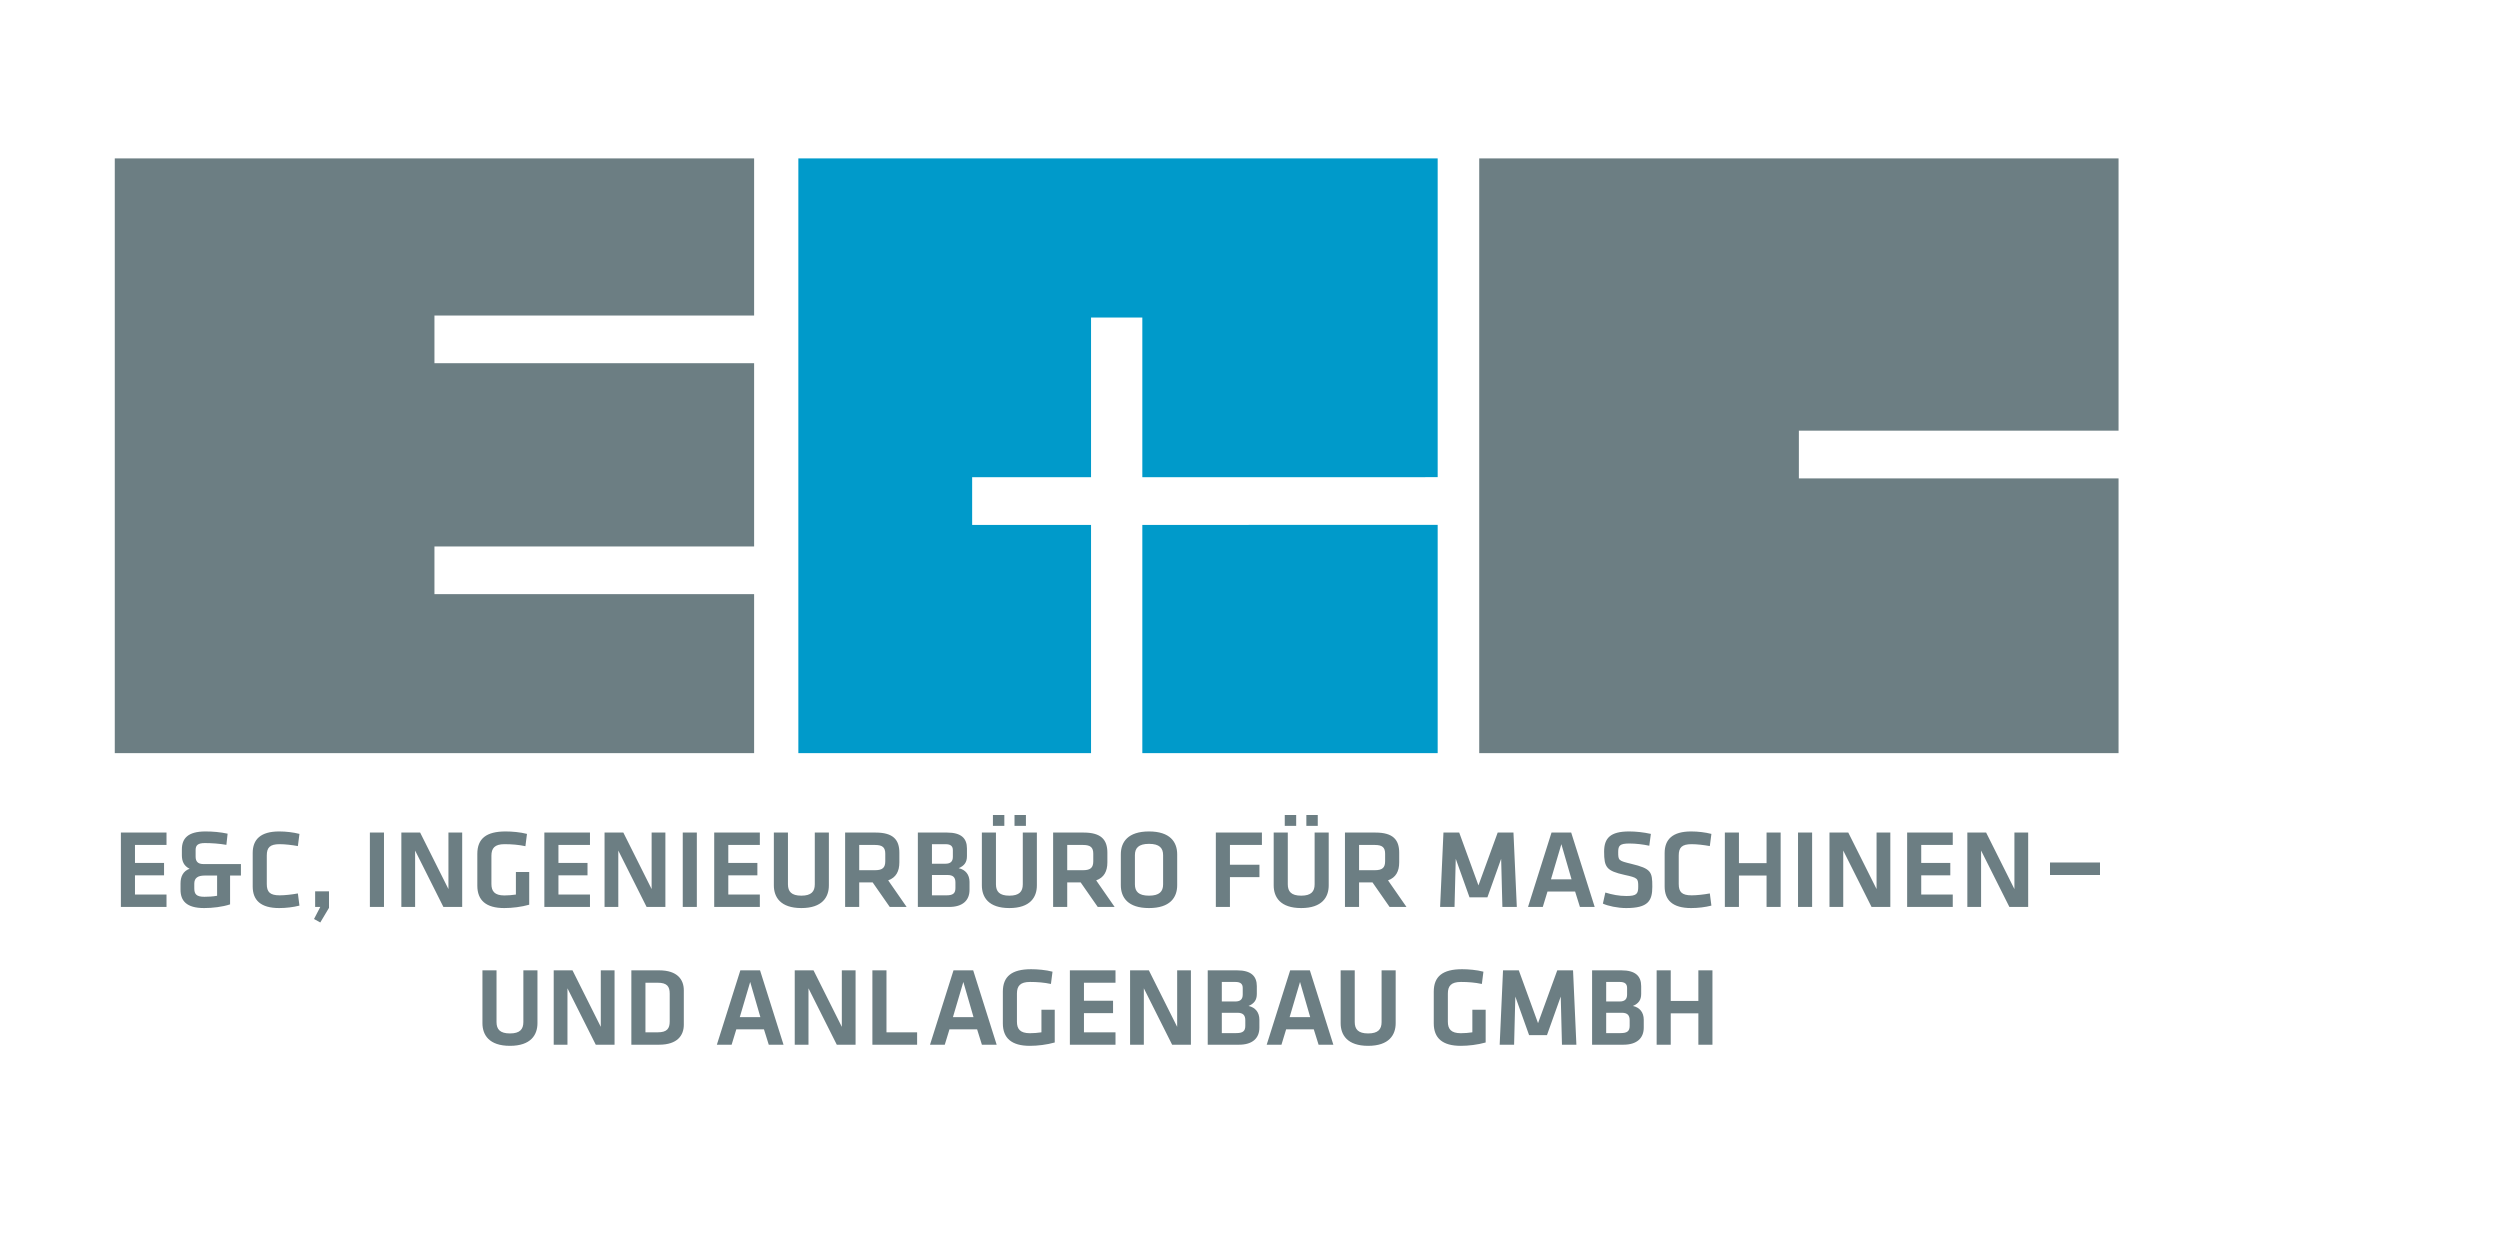
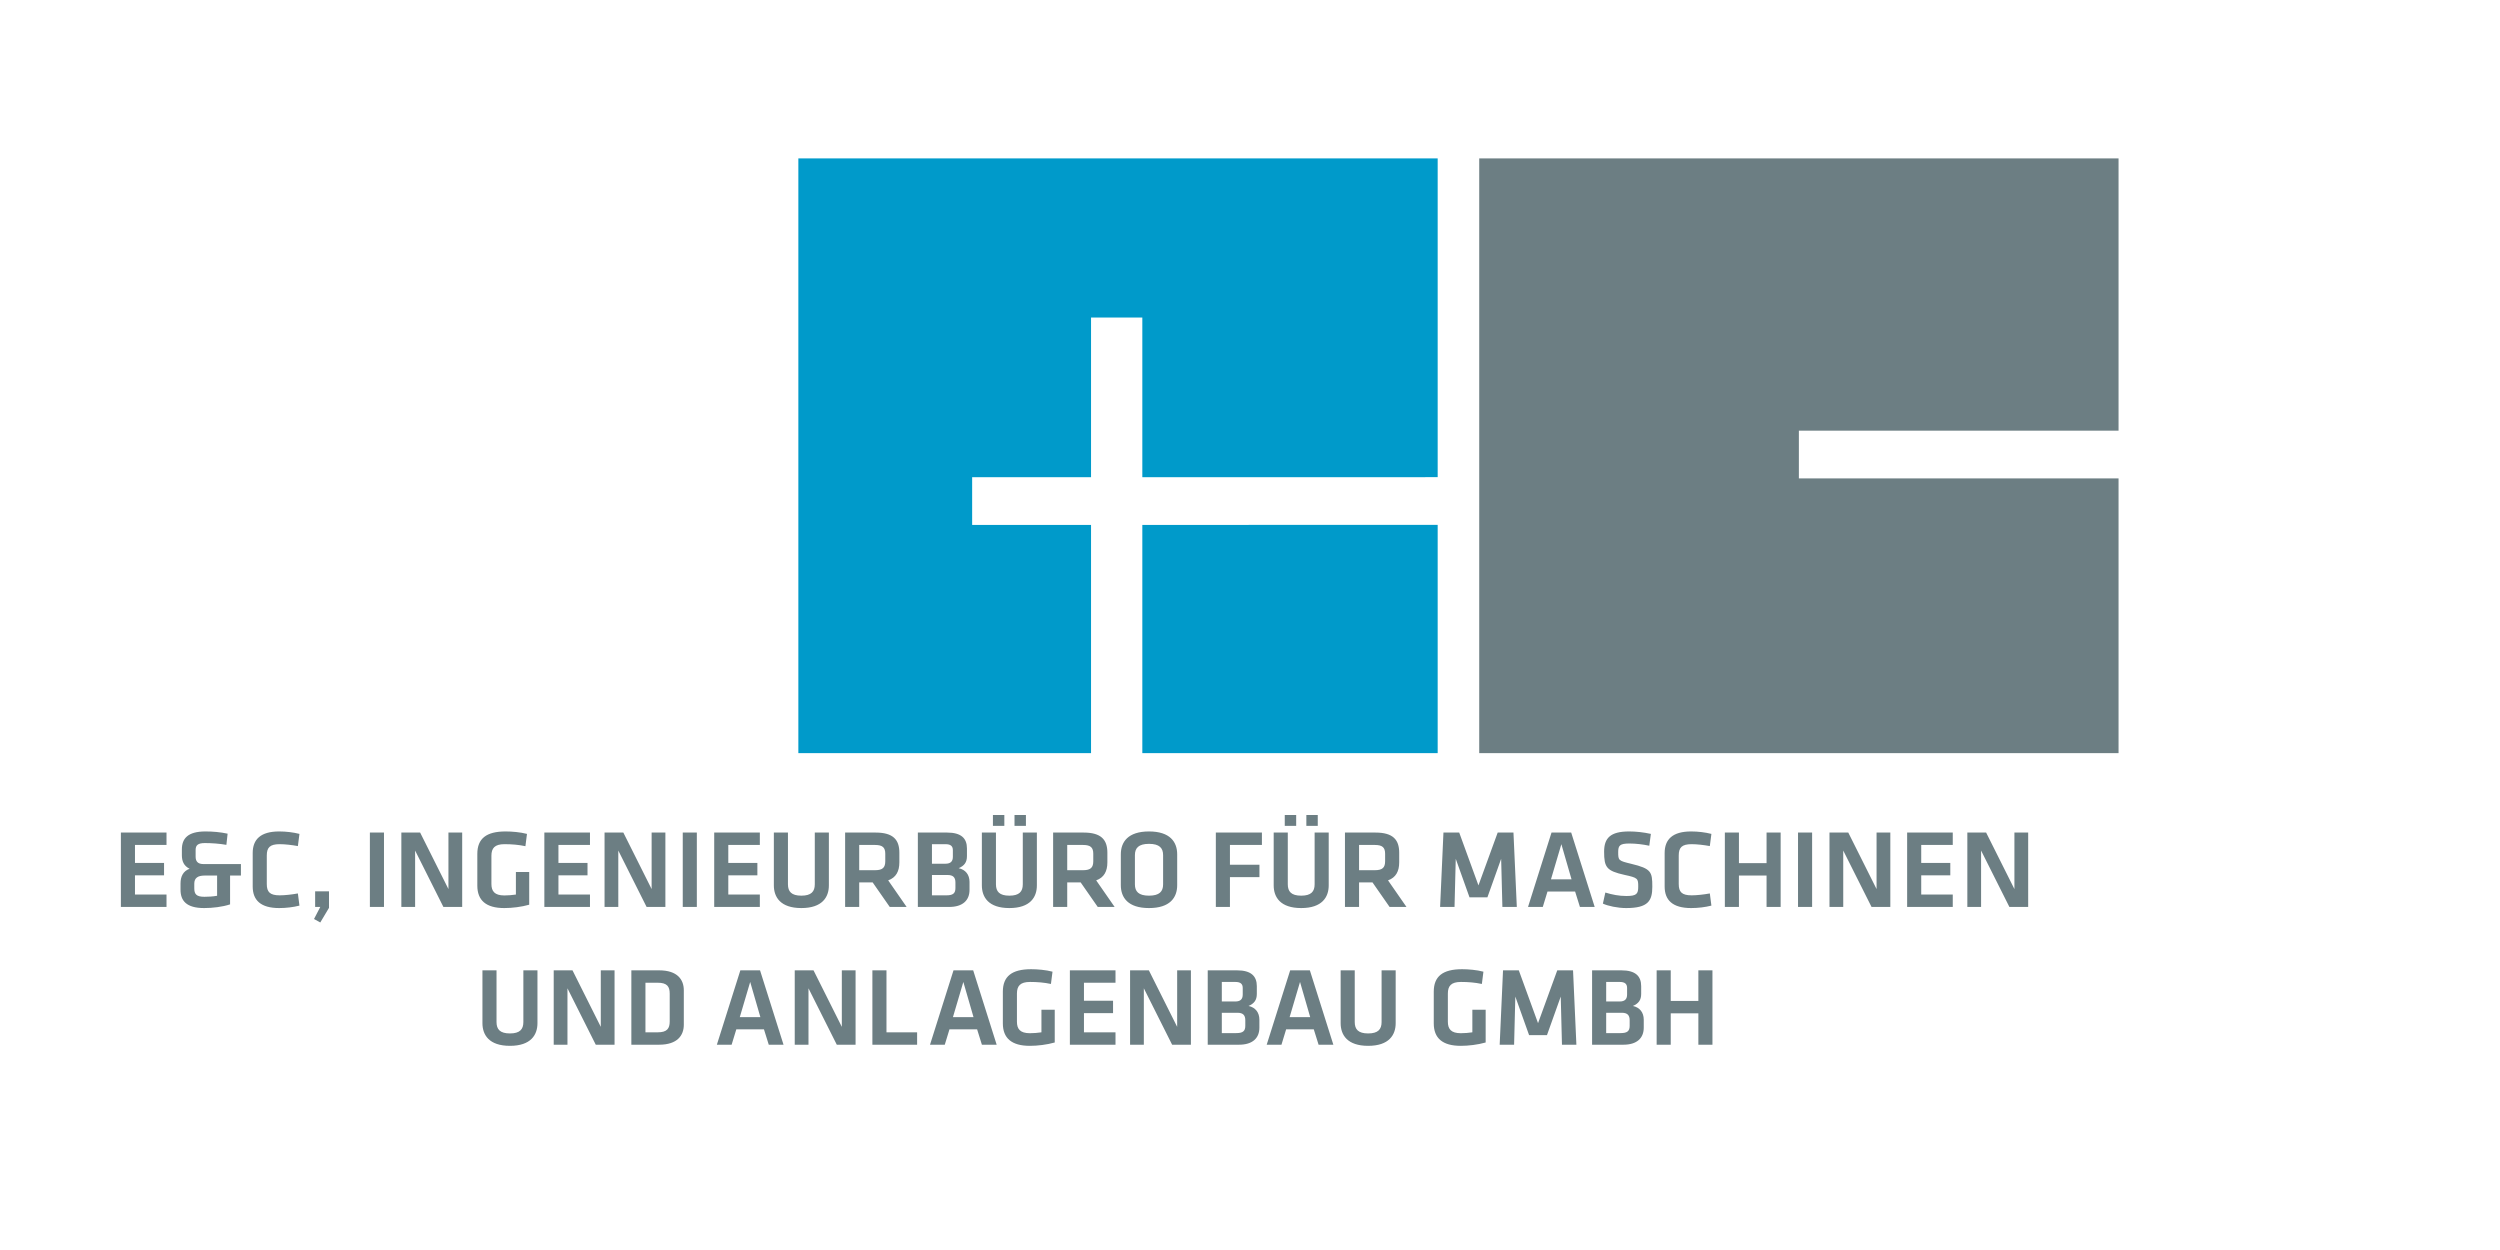
<svg xmlns="http://www.w3.org/2000/svg" width="200px" height="100px" viewBox="0 0 200 100" version="1.1">
  <title>Artboard</title>
  <desc>Created with Sketch.</desc>
  <defs />
  <g id="Desktop---Widescreen---w_1600px" stroke="none" stroke-width="1" fill="none" fill-rule="evenodd">
    <g id="Artboard">
      <g id="Group" transform="translate(9, 12.656)">
-         <path d="M25.76,34.877 C25.757,34.877 25.756,34.876 25.756,34.875 L25.756,31.066 C25.756,31.064 25.757,31.063 25.76,31.063 L51.326,31.063 C51.327,31.063 51.329,31.061 51.329,31.059 L51.329,16.404 C51.329,16.402 51.327,16.4 51.326,16.4 L25.76,16.4 C25.757,16.4 25.756,16.399 25.756,16.397 L25.756,12.589 C25.756,12.587 25.757,12.585 25.76,12.585 L51.326,12.585 C51.327,12.585 51.329,12.584 51.329,12.582 L51.329,0.021 C51.329,0.02 51.327,0.018 51.326,0.018 L0.186,0.018 C0.186,0.018 0.182,0.02 0.182,0.021 L0.182,47.591 C0.182,47.593 0.184,47.595 0.184,47.595 L51.326,47.595 C51.327,47.595 51.329,47.593 51.329,47.591 L51.329,34.881 C51.329,34.879 51.327,34.877 51.326,34.877 L25.76,34.877 Z" id="Fill-1" fill="#6C7E83" />
        <path d="M134.915,25.614 C134.913,25.614 134.91,25.613 134.91,25.611 L134.91,21.802 C134.91,21.801 134.913,21.799 134.915,21.799 L160.481,21.799 C160.481,21.799 160.484,21.797 160.484,21.796 L160.484,0.022 C160.484,0.019 160.482,0.018 160.482,0.018 L109.341,0.018 C109.339,0.018 109.338,0.019 109.338,0.022 L109.338,47.591 C109.338,47.593 109.339,47.594 109.341,47.594 L160.481,47.594 C160.481,47.594 160.484,47.593 160.484,47.591 L160.484,25.618 C160.484,25.615 160.482,25.614 160.482,25.614 L134.915,25.614 Z" id="Fill-4" fill="#6C7E83" />
        <path d="M68.776,29.337 L78.281,29.337 C78.282,29.337 78.283,29.338 78.283,29.34 L78.283,47.591 C78.283,47.593 78.282,47.595 78.281,47.595 L54.871,47.595 C54.869,47.595 54.868,47.593 54.868,47.591 L54.868,0.021 C54.868,0.02 54.869,0.018 54.871,0.018 L106.01,0.018 C106.013,0.018 106.014,0.02 106.014,0.021 L106.014,25.514 C106.014,25.515 106.013,25.517 106.01,25.517 L82.387,25.522 C82.387,25.522 82.386,25.52 82.386,25.518 L82.386,12.752 C82.386,12.75 82.383,12.749 82.382,12.749 L78.288,12.749 C78.286,12.749 78.283,12.75 78.283,12.752 L78.283,25.518 C78.283,25.52 78.282,25.522 78.281,25.522 L68.776,25.522 C68.774,25.522 68.772,25.523 68.772,25.525 L68.772,29.333 C68.772,29.336 68.774,29.337 68.776,29.337 Z M106.014,29.338 L106.014,47.591 C106.014,47.593 106.013,47.595 106.01,47.595 L82.387,47.595 C82.387,47.595 82.386,47.593 82.386,47.591 L82.386,29.34 C82.386,29.338 82.389,29.337 82.389,29.337 L106.01,29.334 C106.013,29.334 106.014,29.336 106.014,29.338 Z" id="Combined-Shape" fill="#009ACA" />
      </g>
-       <rect id="Rectangle" fill="#6C7E83" x="164" y="69" width="4" height="1" />
      <g id="Group-17" transform="translate(9, 64.989)" fill="#6C7E83">
        <path d="M0.671,7.567 L0.671,1.616 L4.321,1.616 L4.321,2.608 L1.798,2.608 L1.798,4.046 L4.124,4.046 L4.124,5.038 L1.798,5.038 L1.798,6.575 L4.321,6.575 L4.321,7.567 L0.671,7.567 Z M10.274,5.056 L9.406,5.056 L9.406,7.361 C8.78,7.567 7.992,7.656 7.33,7.656 C5.908,7.656 5.442,7.067 5.442,6.191 L5.442,5.691 C5.442,5.137 5.648,4.699 6.167,4.511 C5.693,4.279 5.55,3.886 5.55,3.43 L5.55,2.965 C5.55,2.099 6.015,1.527 7.437,1.527 C8.028,1.527 8.636,1.58 9.209,1.705 L9.111,2.599 C8.565,2.501 7.921,2.456 7.393,2.456 C6.838,2.456 6.65,2.626 6.65,3.01 L6.65,3.546 C6.65,3.904 6.811,4.136 7.268,4.136 L10.274,4.136 L10.274,5.056 Z M7.357,6.754 C7.625,6.754 8.028,6.736 8.368,6.673 L8.368,5.056 L7.357,5.056 C6.829,5.056 6.543,5.253 6.543,5.699 L6.543,6.075 C6.543,6.539 6.704,6.754 7.357,6.754 Z M11.216,5.932 L11.216,3.251 C11.216,2.161 11.851,1.527 13.336,1.527 C13.891,1.527 14.463,1.598 14.956,1.723 L14.83,2.697 C14.347,2.608 13.783,2.545 13.372,2.545 C12.594,2.545 12.343,2.813 12.343,3.448 L12.343,5.735 C12.343,6.37 12.594,6.638 13.372,6.638 C13.783,6.638 14.347,6.575 14.83,6.486 L14.956,7.46 C14.463,7.585 13.891,7.656 13.336,7.656 C11.851,7.656 11.216,7.022 11.216,5.932 Z M16.211,7.567 L16.211,6.316 L17.32,6.316 L17.32,7.638 L16.622,8.809 L16.121,8.532 L16.622,7.567 L16.211,7.567 Z M21.719,1.616 L21.719,7.567 L20.591,7.567 L20.591,1.616 L21.719,1.616 Z M26.472,7.567 L24.209,3.055 L24.209,7.567 L23.108,7.567 L23.108,1.616 L24.611,1.616 L26.875,6.137 L26.875,1.616 L27.975,1.616 L27.975,7.567 L26.472,7.567 Z M30.313,3.475 L30.313,5.726 C30.313,6.307 30.563,6.647 31.351,6.647 C31.655,6.647 31.968,6.62 32.272,6.575 L32.272,4.77 L33.337,4.77 L33.337,7.388 C32.711,7.567 31.968,7.656 31.342,7.656 C29.884,7.656 29.186,7.04 29.186,5.86 L29.186,3.323 C29.186,2.099 29.901,1.527 31.449,1.527 C31.932,1.527 32.621,1.58 33.158,1.723 L33.033,2.706 C32.487,2.59 31.941,2.545 31.36,2.545 C30.572,2.545 30.313,2.867 30.313,3.475 Z M34.548,7.567 L34.548,1.616 L38.198,1.616 L38.198,2.608 L35.675,2.608 L35.675,4.046 L38.001,4.046 L38.001,5.038 L35.675,5.038 L35.675,6.575 L38.198,6.575 L38.198,7.567 L34.548,7.567 Z M42.728,7.567 L40.464,3.055 L40.464,7.567 L39.364,7.567 L39.364,1.616 L40.867,1.616 L43.13,6.137 L43.13,1.616 L44.231,1.616 L44.231,7.567 L42.728,7.567 Z M46.747,1.616 L46.747,7.567 L45.62,7.567 L45.62,1.616 L46.747,1.616 Z M48.137,7.567 L48.137,1.616 L51.787,1.616 L51.787,2.608 L49.264,2.608 L49.264,4.046 L51.59,4.046 L51.59,5.038 L49.264,5.038 L49.264,6.575 L51.787,6.575 L51.787,7.567 L48.137,7.567 Z M56.183,1.616 L57.31,1.616 L57.31,5.842 C57.31,6.781 56.782,7.656 55.109,7.656 C53.436,7.656 52.908,6.781 52.908,5.842 L52.908,1.616 L54.036,1.616 L54.036,5.753 C54.036,6.334 54.313,6.664 55.109,6.664 C55.905,6.664 56.183,6.334 56.183,5.753 L56.183,1.616 Z M63.531,7.567 L62.18,7.567 L60.811,5.601 L59.737,5.601 L59.737,7.567 L58.61,7.567 L58.61,1.616 L61.053,1.616 C62.439,1.616 62.949,2.179 62.949,3.224 L62.949,4.002 C62.949,4.717 62.681,5.217 62.055,5.44 L63.531,7.567 Z M61.822,3.314 C61.822,2.813 61.607,2.608 61.008,2.608 L59.737,2.608 L59.737,4.627 L61.008,4.627 C61.625,4.627 61.822,4.404 61.822,3.904 L61.822,3.314 Z M66.933,7.567 L64.428,7.567 L64.428,1.616 L66.772,1.616 C67.9,1.616 68.356,2.081 68.356,2.885 L68.356,3.501 C68.356,3.993 68.15,4.27 67.694,4.466 C68.24,4.583 68.562,4.985 68.562,5.565 L68.562,6.2 C68.562,7.04 68.016,7.567 66.933,7.567 Z M67.434,6.057 L67.434,5.61 C67.434,5.208 67.255,5.011 66.808,5.011 L65.556,5.011 L65.556,6.638 L66.71,6.638 C67.22,6.638 67.434,6.495 67.434,6.057 Z M67.229,3.555 L67.229,3.028 C67.229,2.697 67.05,2.545 66.638,2.545 L65.556,2.545 L65.556,4.109 L66.629,4.109 C67.068,4.109 67.229,3.904 67.229,3.555 Z M72.823,1.616 L73.95,1.616 L73.95,5.842 C73.95,6.781 73.423,7.656 71.749,7.656 C70.076,7.656 69.549,6.781 69.549,5.842 L69.549,1.616 L70.676,1.616 L70.676,5.753 C70.676,6.334 70.953,6.664 71.749,6.664 C72.546,6.664 72.823,6.334 72.823,5.753 L72.823,1.616 Z M70.434,1.08 L70.434,0.213 L71.347,0.213 L71.347,1.08 L70.434,1.08 Z M72.161,1.08 L72.161,0.213 L73.074,0.213 L73.074,1.08 L72.161,1.08 Z M80.171,7.567 L78.82,7.567 L77.451,5.601 L76.378,5.601 L76.378,7.567 L75.25,7.567 L75.25,1.616 L77.693,1.616 C79.08,1.616 79.59,2.179 79.59,3.224 L79.59,4.002 C79.59,4.717 79.321,5.217 78.695,5.44 L80.171,7.567 Z M78.462,3.314 C78.462,2.813 78.248,2.608 77.648,2.608 L76.378,2.608 L76.378,4.627 L77.648,4.627 C78.265,4.627 78.462,4.404 78.462,3.904 L78.462,3.314 Z M85.175,3.358 L85.175,5.825 C85.175,6.816 84.603,7.656 82.921,7.656 C81.239,7.656 80.666,6.816 80.666,5.825 L80.666,3.358 C80.666,2.367 81.239,1.527 82.921,1.527 C84.603,1.527 85.175,2.367 85.175,3.358 Z M81.793,3.421 L81.793,5.762 C81.793,6.325 82.08,6.664 82.921,6.664 C83.762,6.664 84.048,6.325 84.048,5.762 L84.048,3.421 C84.048,2.858 83.762,2.519 82.921,2.519 C82.08,2.519 81.793,2.858 81.793,3.421 Z M89.395,7.567 L88.267,7.567 L88.267,1.616 L91.953,1.616 L91.953,2.608 L89.395,2.608 L89.395,4.189 L91.756,4.189 L91.756,5.181 L89.395,5.181 L89.395,7.567 Z M96.17,1.616 L97.297,1.616 L97.297,5.842 C97.297,6.781 96.769,7.656 95.096,7.656 C93.423,7.656 92.895,6.781 92.895,5.842 L92.895,1.616 L94.023,1.616 L94.023,5.753 C94.023,6.334 94.3,6.664 95.096,6.664 C95.893,6.664 96.17,6.334 96.17,5.753 L96.17,1.616 Z M93.781,1.08 L93.781,0.213 L94.694,0.213 L94.694,1.08 L93.781,1.08 Z M95.508,1.08 L95.508,0.213 L96.421,0.213 L96.421,1.08 L95.508,1.08 Z M103.518,7.567 L102.167,7.567 L100.798,5.601 L99.725,5.601 L99.725,7.567 L98.597,7.567 L98.597,1.616 L101.04,1.616 C102.427,1.616 102.936,2.179 102.936,3.224 L102.936,4.002 C102.936,4.717 102.668,5.217 102.042,5.44 L103.518,7.567 Z M101.809,3.314 C101.809,2.813 101.594,2.608 100.995,2.608 L99.725,2.608 L99.725,4.627 L100.995,4.627 C101.612,4.627 101.809,4.404 101.809,3.904 L101.809,3.314 Z M111.092,3.716 L109.992,6.799 L108.561,6.799 L107.46,3.716 L107.362,7.567 L106.208,7.567 L106.476,1.616 L107.737,1.616 L109.276,5.842 L110.815,1.616 L112.077,1.616 L112.345,7.567 L111.191,7.567 L111.092,3.716 Z M117.394,7.567 L117.009,6.334 L114.799,6.334 L114.423,7.567 L113.242,7.567 L115.121,1.616 L116.696,1.616 L118.575,7.567 L117.394,7.567 Z M115.909,2.545 L115.077,5.36 L116.723,5.36 L115.909,2.545 Z M123.185,5.95 C123.185,7.076 122.854,7.656 121.092,7.656 C120.412,7.656 119.624,7.487 119.231,7.299 L119.427,6.414 C119.982,6.584 120.519,6.691 121.109,6.691 C121.924,6.691 122.058,6.522 122.058,5.95 C122.058,5.288 122.04,5.235 120.966,5.003 C119.526,4.681 119.329,4.404 119.329,3.144 C119.329,2.063 119.821,1.527 121.333,1.527 C121.852,1.527 122.478,1.589 123.069,1.723 L122.943,2.67 C122.451,2.563 121.87,2.492 121.351,2.492 C120.59,2.492 120.456,2.653 120.456,3.171 C120.456,3.85 120.474,3.868 121.503,4.118 C123.105,4.502 123.185,4.761 123.185,5.95 Z M124.172,5.932 L124.172,3.251 C124.172,2.161 124.807,1.527 126.292,1.527 C126.847,1.527 127.42,1.598 127.912,1.723 L127.786,2.697 C127.303,2.608 126.74,2.545 126.328,2.545 C125.55,2.545 125.299,2.813 125.299,3.448 L125.299,5.735 C125.299,6.37 125.55,6.638 126.328,6.638 C126.74,6.638 127.303,6.575 127.786,6.486 L127.912,7.46 C127.42,7.585 126.847,7.656 126.292,7.656 C124.807,7.656 124.172,7.022 124.172,5.932 Z M133.452,7.567 L132.325,7.567 L132.325,5.056 L130.115,5.056 L130.115,7.567 L128.988,7.567 L128.988,1.616 L130.115,1.616 L130.115,4.064 L132.325,4.064 L132.325,1.616 L133.452,1.616 L133.452,7.567 Z M135.969,1.616 L135.969,7.567 L134.842,7.567 L134.842,1.616 L135.969,1.616 Z M140.723,7.567 L138.459,3.055 L138.459,7.567 L137.359,7.567 L137.359,1.616 L138.862,1.616 L141.125,6.137 L141.125,1.616 L142.226,1.616 L142.226,7.567 L140.723,7.567 Z M143.571,7.567 L143.571,1.616 L147.221,1.616 L147.221,2.608 L144.698,2.608 L144.698,4.046 L147.024,4.046 L147.024,5.038 L144.698,5.038 L144.698,6.575 L147.221,6.575 L147.221,7.567 L143.571,7.567 Z M151.751,7.567 L149.487,3.055 L149.487,7.567 L148.387,7.567 L148.387,1.616 L149.89,1.616 L152.153,6.137 L152.153,1.616 L153.254,1.616 L153.254,7.567 L151.751,7.567 Z" id="E&amp;C,-INGENIEURBÜRO-FÜR-MASCHINEN" />
        <path d="M32.869,12.638 L33.997,12.638 L33.997,16.864 C33.997,17.802 33.469,18.678 31.796,18.678 C30.123,18.678 29.595,17.802 29.595,16.864 L29.595,12.638 L30.722,12.638 L30.722,16.774 C30.722,17.355 30.999,17.686 31.796,17.686 C32.592,17.686 32.869,17.355 32.869,16.774 L32.869,12.638 Z M38.661,18.588 L36.397,14.076 L36.397,18.588 L35.297,18.588 L35.297,12.638 L36.8,12.638 L39.063,17.159 L39.063,12.638 L40.164,12.638 L40.164,18.588 L38.661,18.588 Z M41.508,12.638 L43.727,12.638 C45.195,12.638 45.705,13.379 45.705,14.237 L45.705,16.989 C45.705,17.838 45.195,18.588 43.727,18.588 L41.508,18.588 L41.508,12.638 Z M42.636,13.629 L42.636,17.597 L43.611,17.597 C44.371,17.597 44.577,17.293 44.577,16.721 L44.577,14.505 C44.577,13.933 44.371,13.629 43.611,13.629 L42.636,13.629 Z M52.501,18.588 L52.116,17.355 L49.906,17.355 L49.53,18.588 L48.349,18.588 L50.228,12.638 L51.803,12.638 L53.682,18.588 L52.501,18.588 Z M51.015,13.567 L50.183,16.381 L51.83,16.381 L51.015,13.567 Z M57.943,18.588 L55.679,14.076 L55.679,18.588 L54.579,18.588 L54.579,12.638 L56.082,12.638 L58.346,17.159 L58.346,12.638 L59.446,12.638 L59.446,18.588 L57.943,18.588 Z M61.918,12.638 L61.918,17.597 L64.369,17.597 L64.369,18.588 L60.791,18.588 L60.791,12.638 L61.918,12.638 Z M69.552,18.588 L69.168,17.355 L66.958,17.355 L66.582,18.588 L65.401,18.588 L67.28,12.638 L68.855,12.638 L70.733,18.588 L69.552,18.588 Z M68.067,13.567 L67.235,16.381 L68.881,16.381 L68.067,13.567 Z M72.355,14.496 L72.355,16.748 C72.355,17.328 72.606,17.668 73.393,17.668 C73.698,17.668 74.011,17.641 74.315,17.597 L74.315,15.792 L75.379,15.792 L75.379,18.41 C74.753,18.588 74.011,18.678 73.384,18.678 C71.926,18.678 71.228,18.061 71.228,16.882 L71.228,14.344 C71.228,13.12 71.944,12.548 73.492,12.548 C73.975,12.548 74.664,12.602 75.201,12.745 L75.075,13.728 C74.53,13.611 73.984,13.567 73.402,13.567 C72.615,13.567 72.355,13.888 72.355,14.496 Z M76.59,18.588 L76.59,12.638 L80.24,12.638 L80.24,13.629 L77.717,13.629 L77.717,15.068 L80.044,15.068 L80.044,16.06 L77.717,16.06 L77.717,17.597 L80.24,17.597 L80.24,18.588 L76.59,18.588 Z M84.77,18.588 L82.507,14.076 L82.507,18.588 L81.406,18.588 L81.406,12.638 L82.909,12.638 L85.173,17.159 L85.173,12.638 L86.273,12.638 L86.273,18.588 L84.77,18.588 Z M90.123,18.588 L87.618,18.588 L87.618,12.638 L89.962,12.638 C91.089,12.638 91.546,13.102 91.546,13.906 L91.546,14.523 C91.546,15.014 91.34,15.291 90.884,15.488 C91.429,15.604 91.751,16.006 91.751,16.587 L91.751,17.221 C91.751,18.061 91.206,18.588 90.123,18.588 Z M90.624,17.078 L90.624,16.632 C90.624,16.229 90.445,16.033 89.998,16.033 L88.745,16.033 L88.745,17.659 L89.899,17.659 C90.409,17.659 90.624,17.516 90.624,17.078 Z M90.418,14.576 L90.418,14.049 C90.418,13.719 90.239,13.567 89.828,13.567 L88.745,13.567 L88.745,15.13 L89.819,15.13 C90.257,15.13 90.418,14.925 90.418,14.576 Z M96.487,18.588 L96.102,17.355 L93.892,17.355 L93.517,18.588 L92.336,18.588 L94.214,12.638 L95.789,12.638 L97.668,18.588 L96.487,18.588 Z M95.002,13.567 L94.17,16.381 L95.816,16.381 L95.002,13.567 Z M101.527,12.638 L102.654,12.638 L102.654,16.864 C102.654,17.802 102.126,18.678 100.453,18.678 C98.78,18.678 98.252,17.802 98.252,16.864 L98.252,12.638 L99.379,12.638 L99.379,16.774 C99.379,17.355 99.657,17.686 100.453,17.686 C101.249,17.686 101.527,17.355 101.527,16.774 L101.527,12.638 Z M106.829,14.496 L106.829,16.748 C106.829,17.328 107.079,17.668 107.867,17.668 C108.171,17.668 108.484,17.641 108.788,17.597 L108.788,15.792 L109.853,15.792 L109.853,18.41 C109.226,18.588 108.484,18.678 107.858,18.678 C106.399,18.678 105.701,18.061 105.701,16.882 L105.701,14.344 C105.701,13.12 106.417,12.548 107.965,12.548 C108.448,12.548 109.137,12.602 109.674,12.745 L109.549,13.728 C109.003,13.611 108.457,13.567 107.875,13.567 C107.088,13.567 106.829,13.888 106.829,14.496 Z M115.859,14.737 L114.758,17.82 L113.327,17.82 L112.226,14.737 L112.128,18.588 L110.974,18.588 L111.242,12.638 L112.504,12.638 L114.043,16.864 L115.581,12.638 L116.843,12.638 L117.111,18.588 L115.957,18.588 L115.859,14.737 Z M120.872,18.588 L118.367,18.588 L118.367,12.638 L120.711,12.638 C121.838,12.638 122.294,13.102 122.294,13.906 L122.294,14.523 C122.294,15.014 122.088,15.291 121.632,15.488 C122.178,15.604 122.5,16.006 122.5,16.587 L122.5,17.221 C122.5,18.061 121.954,18.588 120.872,18.588 Z M121.373,17.078 L121.373,16.632 C121.373,16.229 121.194,16.033 120.746,16.033 L119.494,16.033 L119.494,17.659 L120.648,17.659 C121.158,17.659 121.373,17.516 121.373,17.078 Z M121.167,14.576 L121.167,14.049 C121.167,13.719 120.988,13.567 120.576,13.567 L119.494,13.567 L119.494,15.13 L120.567,15.13 C121.006,15.13 121.167,14.925 121.167,14.576 Z M127.996,18.588 L126.869,18.588 L126.869,16.078 L124.659,16.078 L124.659,18.588 L123.532,18.588 L123.532,12.638 L124.659,12.638 L124.659,15.086 L126.869,15.086 L126.869,12.638 L127.996,12.638 L127.996,18.588 Z" id="UND-ANLAGENBAU-GMBH" />
      </g>
    </g>
  </g>
</svg>